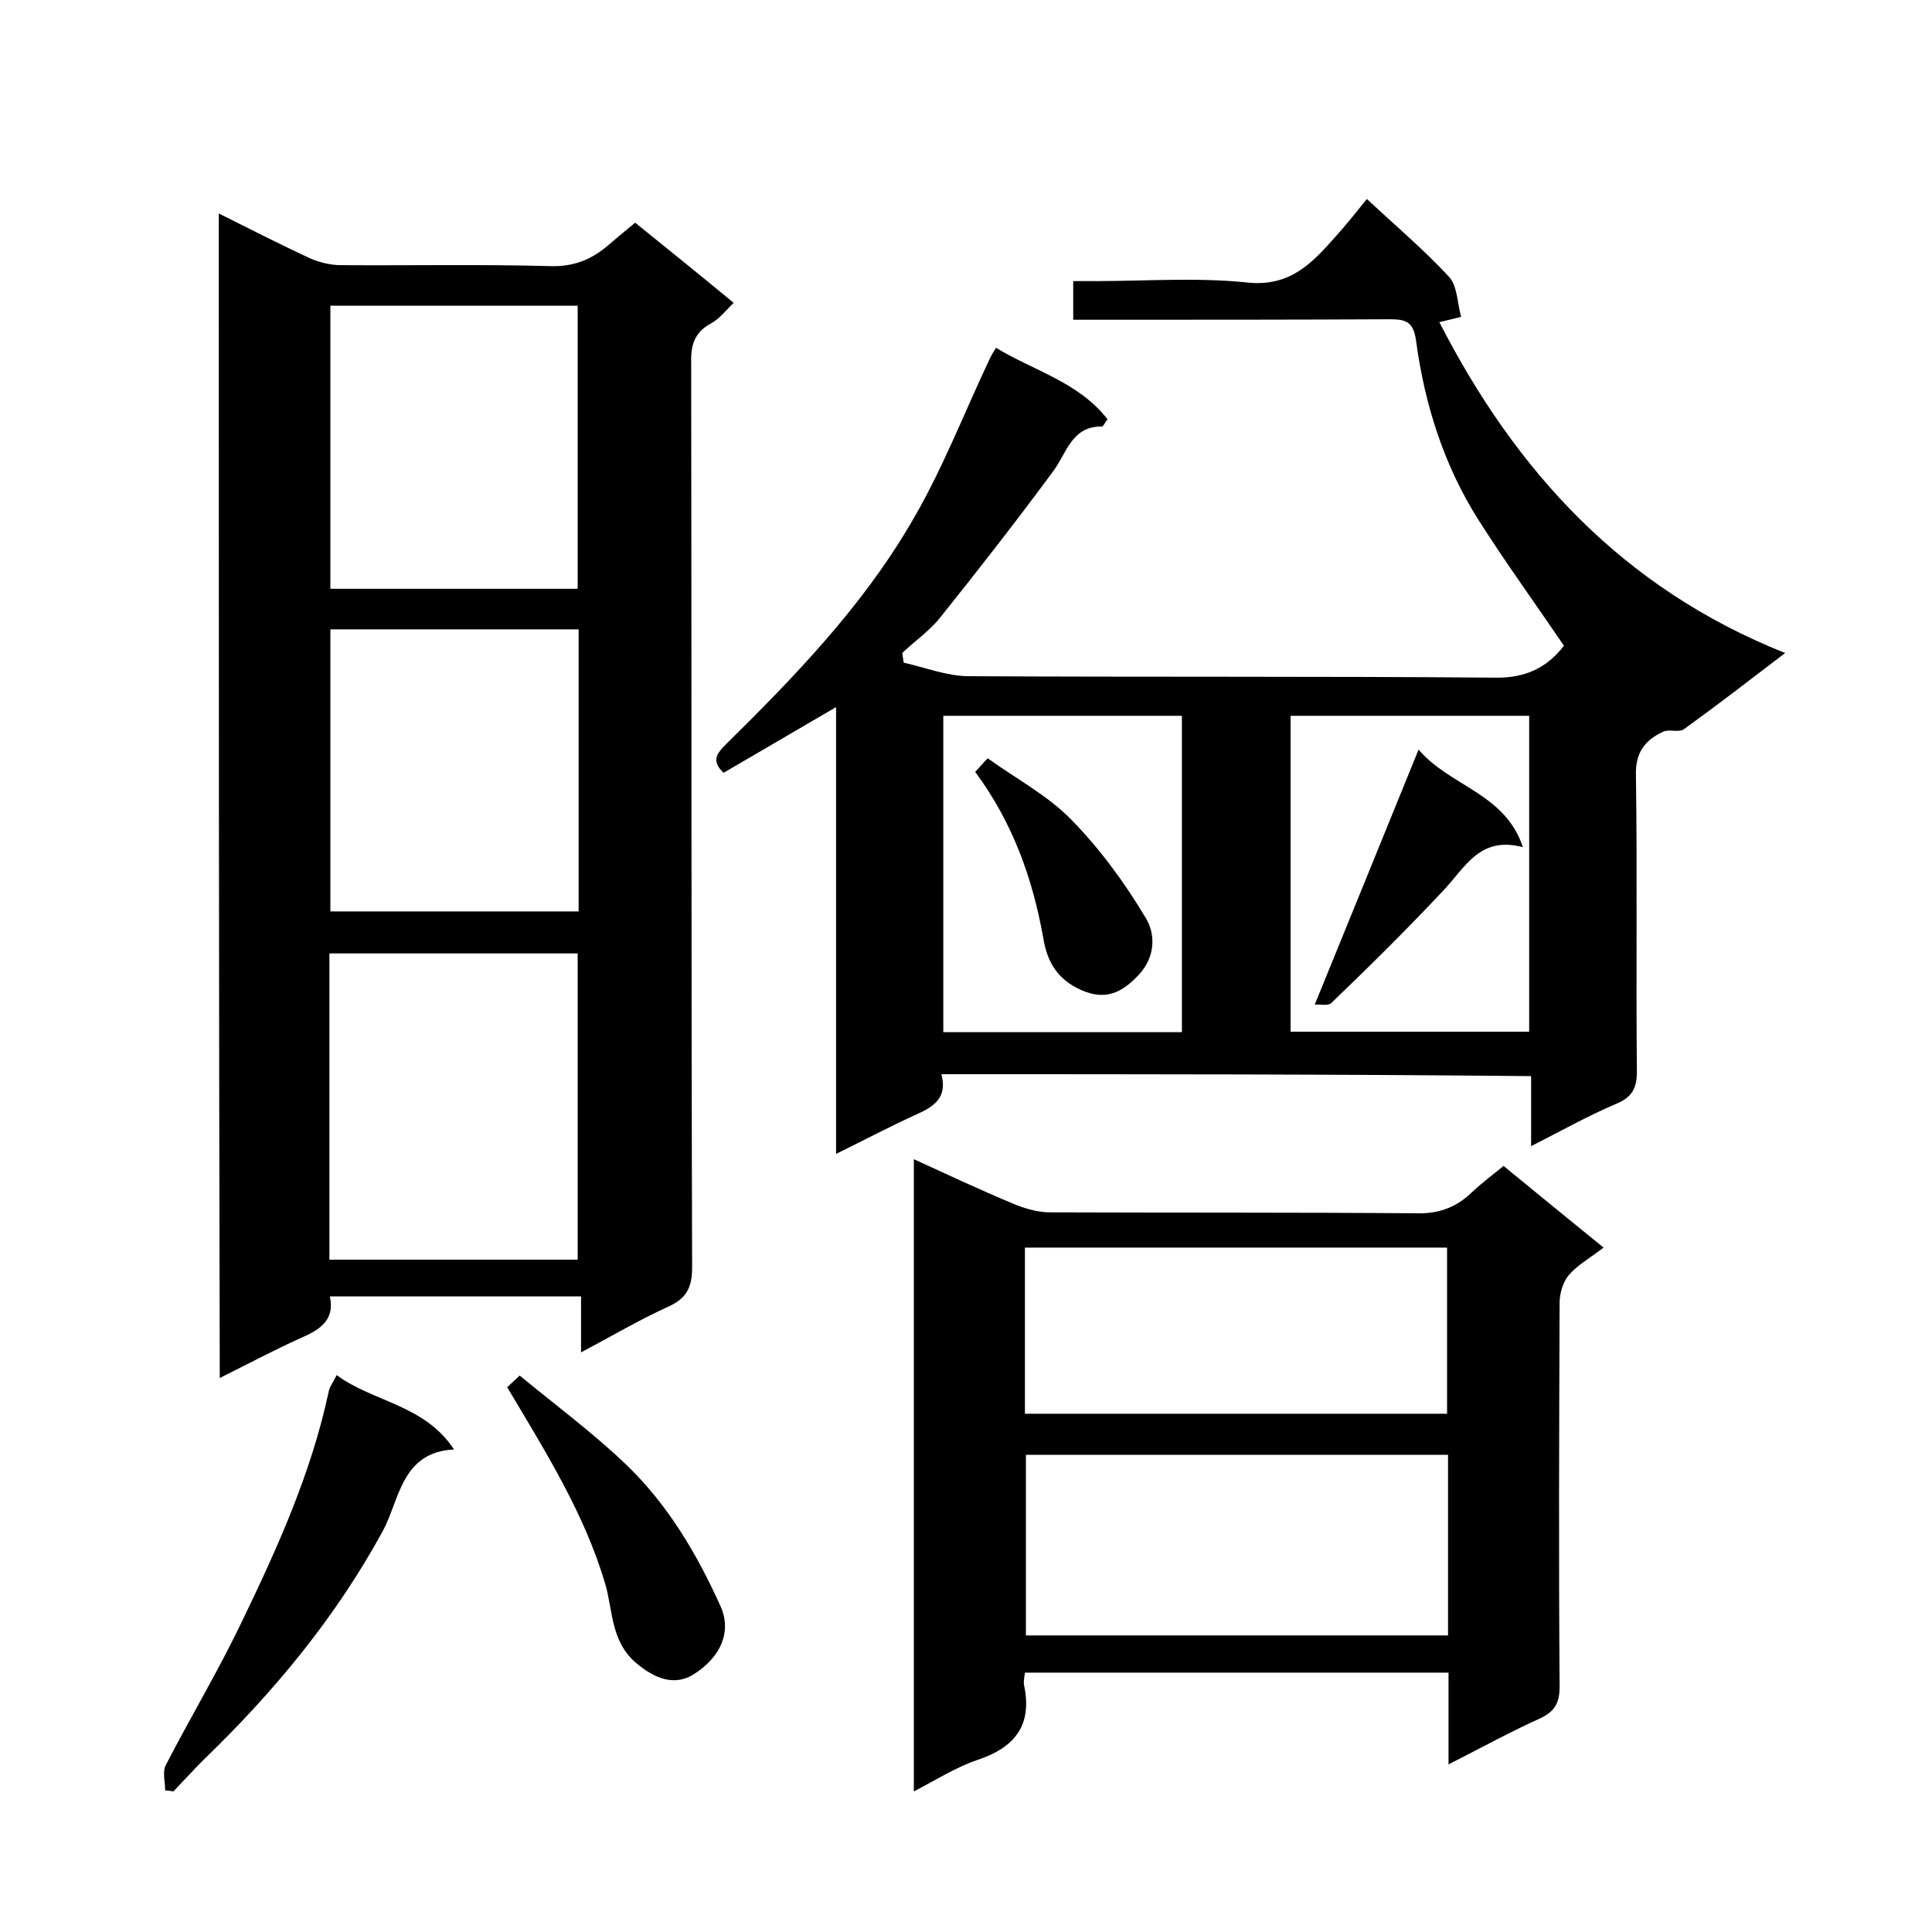
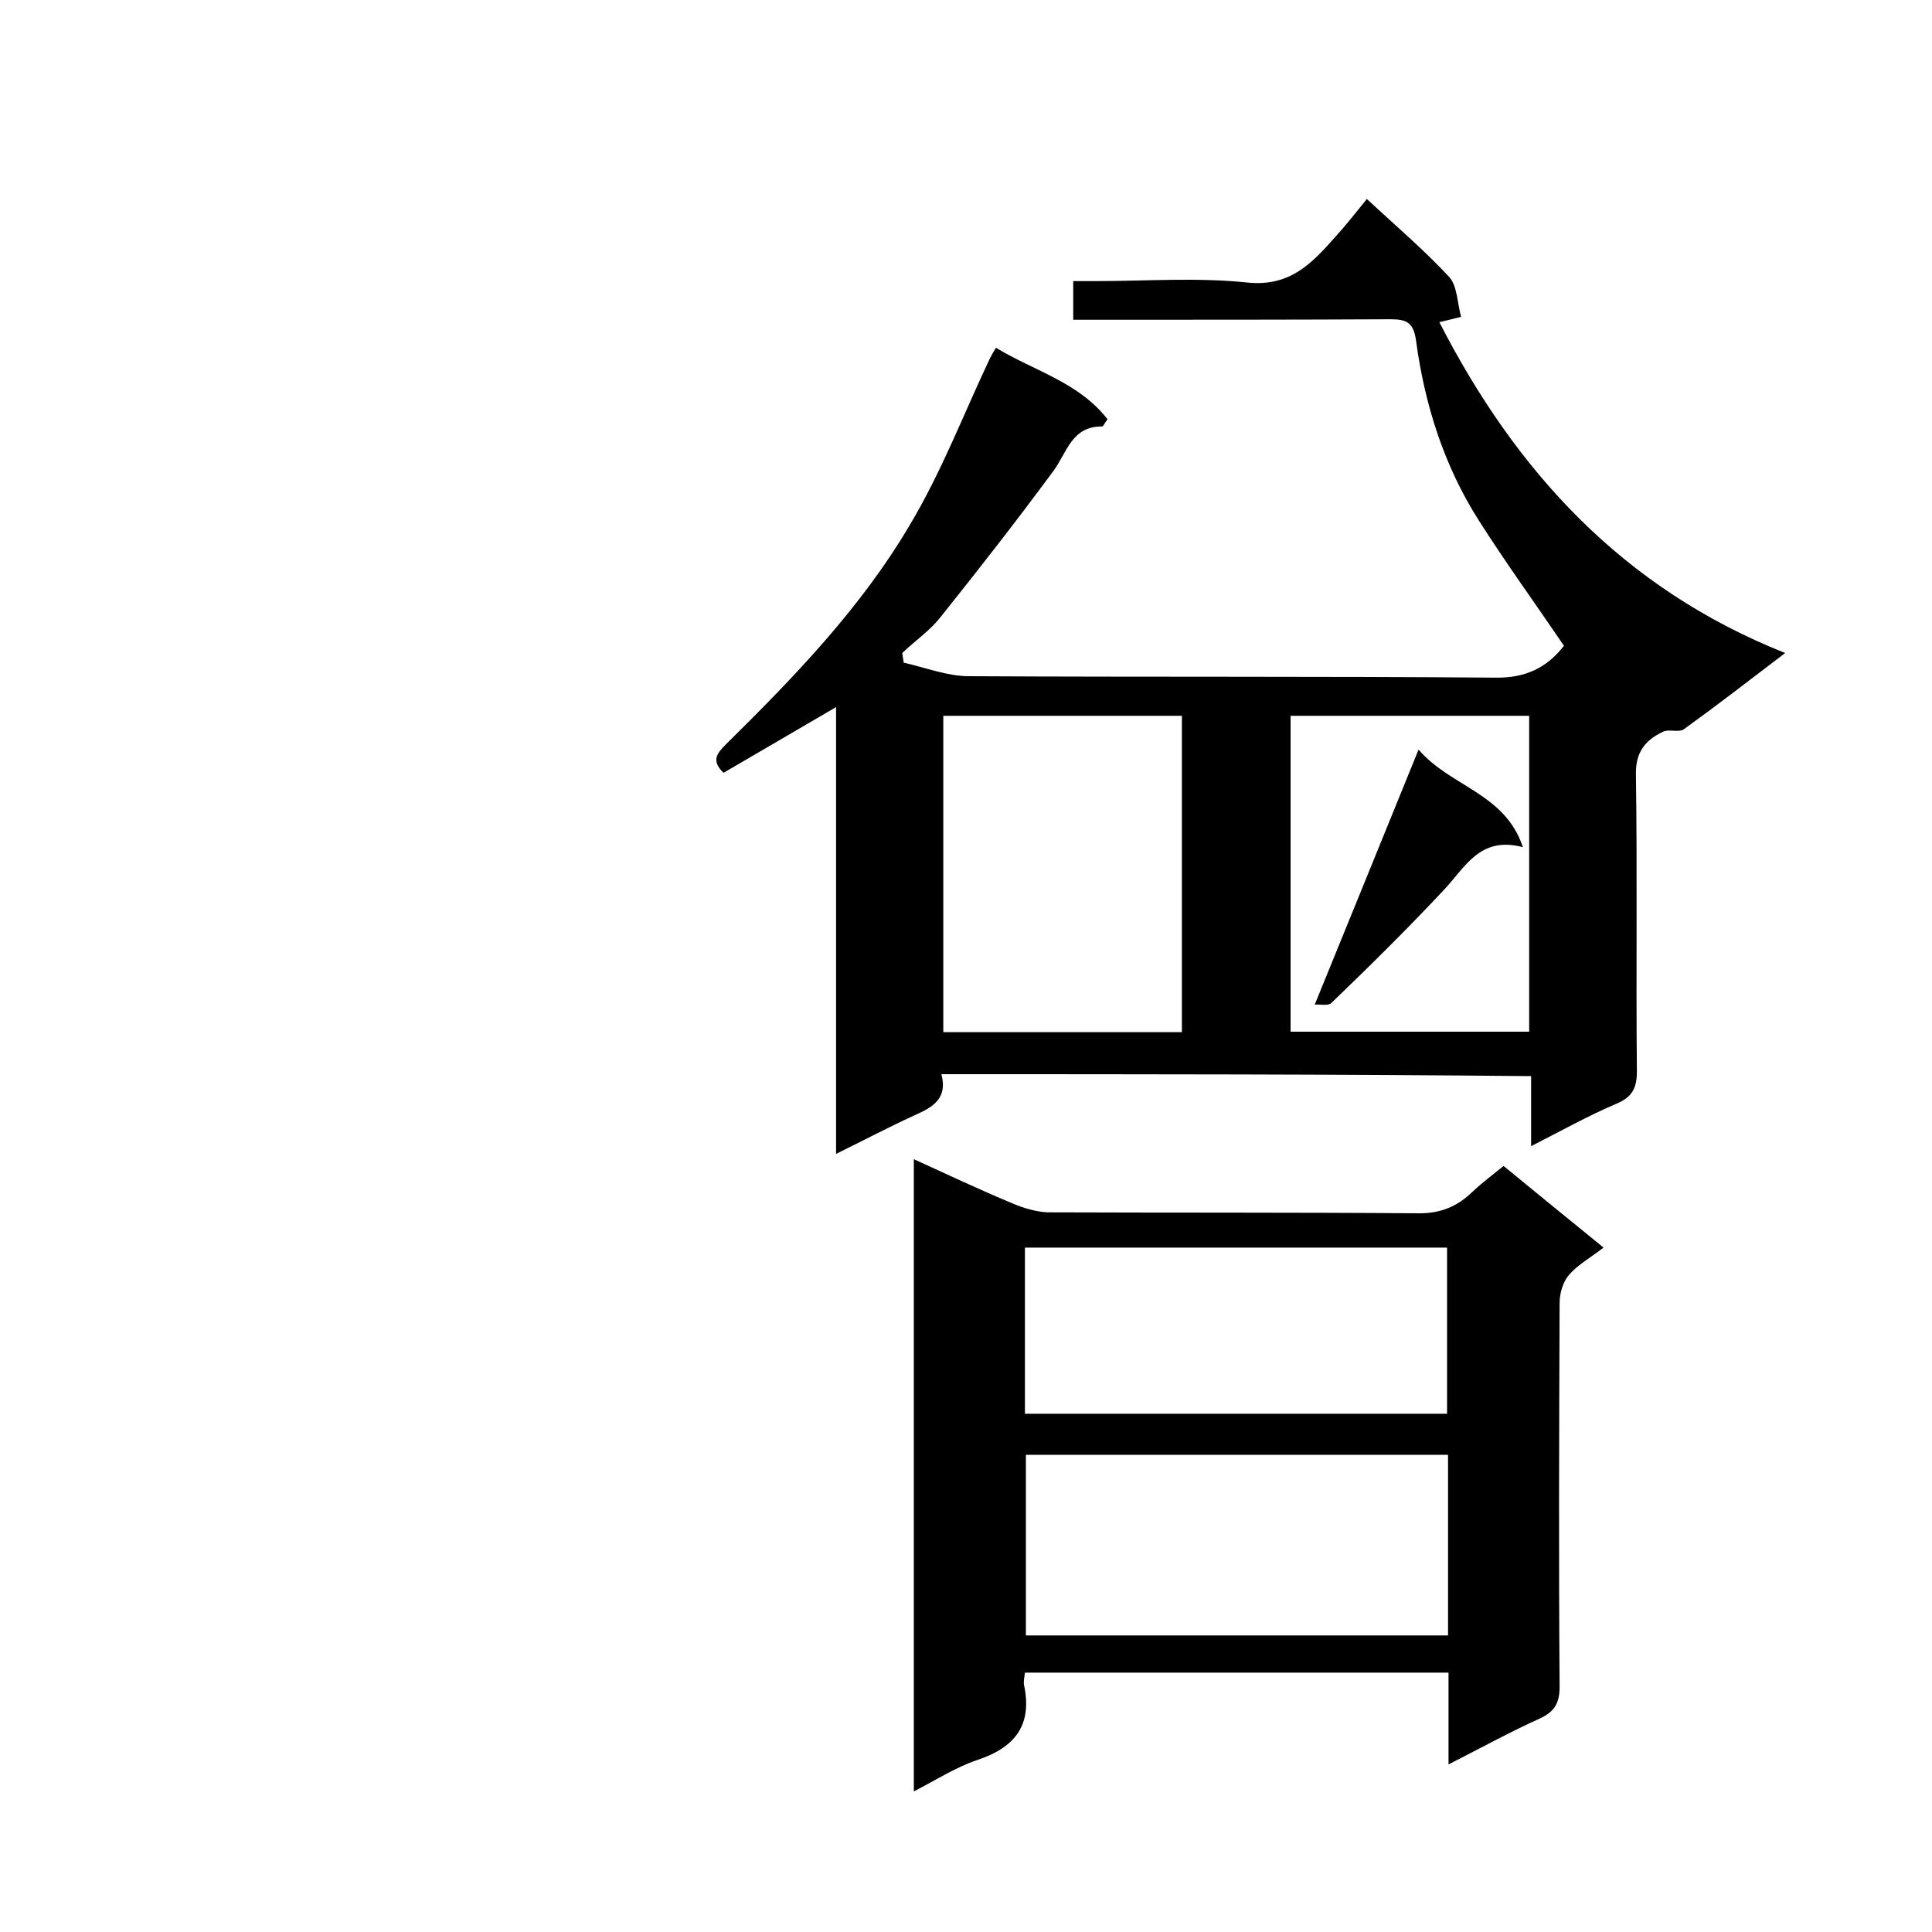
<svg xmlns="http://www.w3.org/2000/svg" enable-background="new 0 0 400 400" viewBox="0 0 400 400">
-   <path d="m45.3 44.2c6.4 3.2 12.5 6.3 18.7 9.2 2 .9 4.4 1.5 6.6 1.5 14.5.1 29-.2 43.5.2 4.5.1 7.9-1.2 11.2-3.8 2-1.7 4-3.4 6.2-5.2 6.8 5.5 13.5 10.9 20.4 16.6-1.5 1.4-2.8 3.2-4.6 4.2-3.4 1.8-4.3 4.4-4.2 8.1.1 62.5 0 124.9.2 187.4 0 4.2-1.2 6.5-5.1 8.2-5.9 2.7-11.5 6-17.9 9.4 0-4.2 0-7.7 0-11.6-17.5 0-34.5 0-52 0 1.1 5.1-2.3 7-6.2 8.7-5.5 2.5-10.8 5.3-16.6 8.2-.2-80.6-.2-160.6-.2-241.1zm74.3 216.6c0-21.4 0-42.5 0-63.4-17.4 0-34.4 0-51.4 0v63.4zm0-138.9c0-19.5 0-39 0-58.6-17.2 0-34.2 0-51.2 0v58.6zm.2 8.4c-17.5 0-34.4 0-51.4 0v58.4h51.4c0-19.7 0-38.9 0-58.4z" />
  <path d="m194.9 222.4c1.3 4.8-1.5 6.7-5.1 8.3-5.5 2.5-10.8 5.3-16.7 8.2 0-31 0-61.4 0-92.5-8.1 4.7-15.7 9.2-23.3 13.6-2.6-2.5-1.4-4 .5-5.9 14.1-13.9 27.9-28.2 38-45.3 6.6-11 11.2-23.1 16.7-34.7.3-.6.6-1.1 1.2-2.1 7.9 4.8 17.1 7.1 23.1 14.8-.6.8-.9 1.5-1.1 1.5-6.3-.1-7.3 5.4-10.1 9.2-7.6 10.3-15.4 20.3-23.4 30.3-2.2 2.8-5.3 4.9-7.9 7.4.1.7.2 1.3.3 2 4.5 1 9 2.8 13.5 2.8 36.3.2 72.7 0 109 .3 6.3.1 10.7-2.1 14.2-6.6-5.9-8.7-12-17.1-17.6-25.9-7.2-11.3-11.2-23.9-13-37.1-.5-3.9-1.9-4.6-5.3-4.6-20 .1-40 .1-60 .1-1.8 0-3.6 0-5.7 0 0-2.7 0-5 0-8h4.6c10.5 0 21.1-.8 31.5.3 8.9.9 13.4-4.1 18.2-9.5 2.2-2.4 4.2-5 6.5-7.8 5.9 5.5 11.8 10.5 17 16.1 1.7 1.8 1.7 5.3 2.5 8.3-2 .5-3.2.8-4.5 1.1 15.8 30.8 37.9 55.1 71.6 68.5-7.6 5.8-14.2 10.9-21 15.8-1 .7-3.1-.1-4.3.5-3.6 1.7-5.7 4.2-5.6 8.8.3 20.5 0 41 .2 61.5 0 3.4-.9 5.3-4.2 6.7-5.9 2.5-11.4 5.6-17.7 8.8 0-5.1 0-9.7 0-14.5-40.6-.4-81-.4-122.1-.4zm72.3-8.8h49.4c0-22.1 0-43.8 0-65.4-16.7 0-32.9 0-49.4 0zm-71.9-65.4v65.5h49.4c0-22 0-43.7 0-65.5-16.7 0-32.9 0-49.4 0z" />
  <path d="m299.9 365.3c0-6.7 0-12.7 0-19-29.3 0-58.4 0-87.7 0-.1.9-.3 1.7-.2 2.5 1.8 8.3-1.8 13-9.7 15.6-4.4 1.5-8.5 4.1-13.1 6.5 0-43.9 0-87.2 0-130.9 7 3.2 13.6 6.3 20.3 9.1 2.3 1 5 1.8 7.4 1.9 25.7.1 51.3 0 77 .2 4.5 0 7.9-1.5 10.9-4.4 2-1.9 4.3-3.6 6.5-5.4 6.8 5.6 13.7 11.2 20.7 16.9-2.7 2.1-5.3 3.5-7.2 5.7-1.2 1.4-1.9 3.8-1.9 5.7-.1 26.5-.2 53 0 79.5 0 3.5-1.1 5.2-4.1 6.6-6 2.7-12 6-18.9 9.5zm-87.5-64.1v37.4h87.4c0-12.7 0-24.9 0-37.4-29.3 0-58.2 0-87.4 0zm-.2-8.5h87.4c0-11.7 0-23.1 0-34.4-29.3 0-58.2 0-87.4 0z" />
-   <path d="m34.2 370.7c0-1.7-.6-3.8.1-5.2 5.1-9.9 10.8-19.4 15.6-29.4 7.5-15.5 14.6-31.2 18.2-48.2.2-.9.9-1.7 1.6-3.2 7.6 5.6 18.2 6.1 24.3 15.4-10.9.5-11.3 10.5-14.7 16.8-9.8 18-22.6 33.4-37.2 47.5-2.1 2.1-4.1 4.3-6.2 6.5-.5-.1-1.1-.2-1.7-.2z" />
-   <path d="m105 287.2c.7-.6 1.5-1.4 2.6-2.4 7.4 6.1 15.1 11.8 21.9 18.3 8.7 8.3 14.8 18.6 19.7 29.5 2.3 5.2.1 10.4-5.5 14-3.9 2.5-8 1.1-12-2.3-5.3-4.5-4.8-11-6.4-16.4-4.3-14.5-12.2-27.1-20.3-40.7z" />
  <path d="m293.7 155.2c6.6 7.7 17.9 9 21.6 20.2-9-2.4-12 4.3-16.5 9-7.5 8-15.3 15.7-23.2 23.3-.7.6-2.3.2-3.4.3 7.2-17.7 14.2-34.8 21.5-52.8z" />
-   <path d="m201.9 159.8c.8-.8 1.5-1.7 2.6-2.8 5.8 4.2 12.3 7.6 17.2 12.6 6 6.1 11.2 13.2 15.6 20.6 1.9 3.2 2 8-1.7 11.8-3.5 3.7-6.9 5.1-11.7 3s-7.1-5.7-7.9-10.8c-2.2-12.2-6.2-23.7-14.1-34.4z" />
</svg>